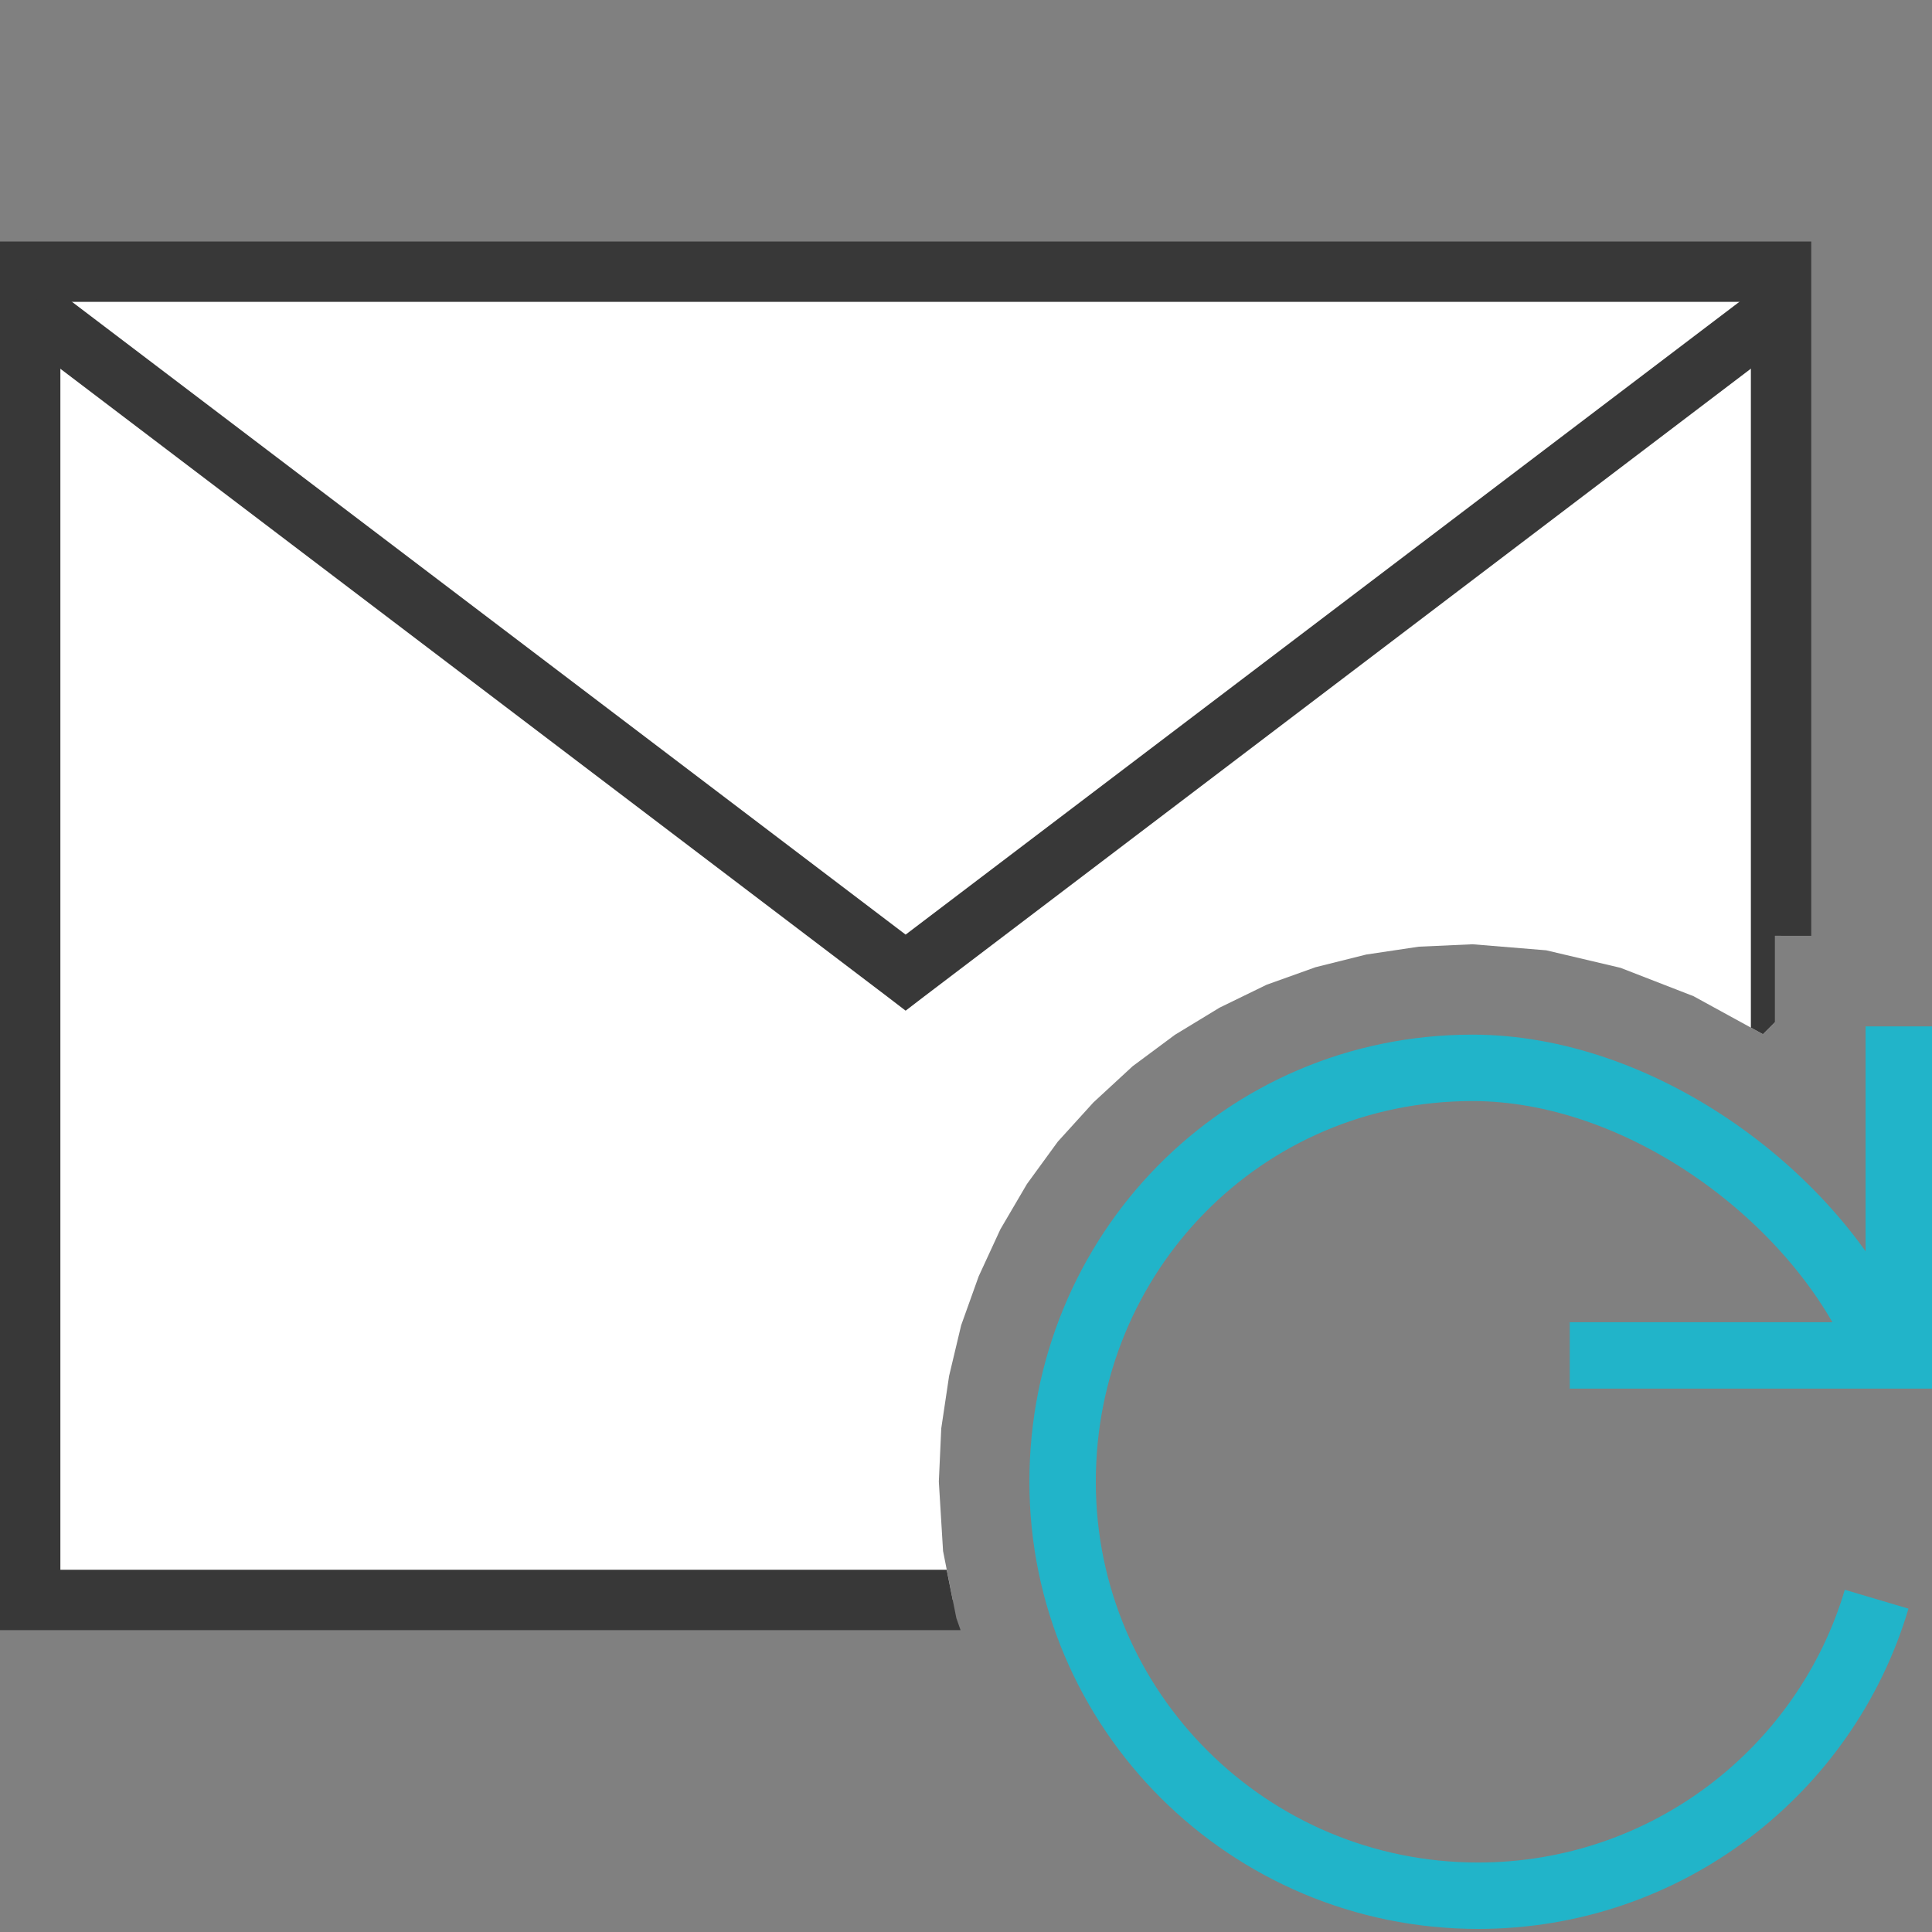
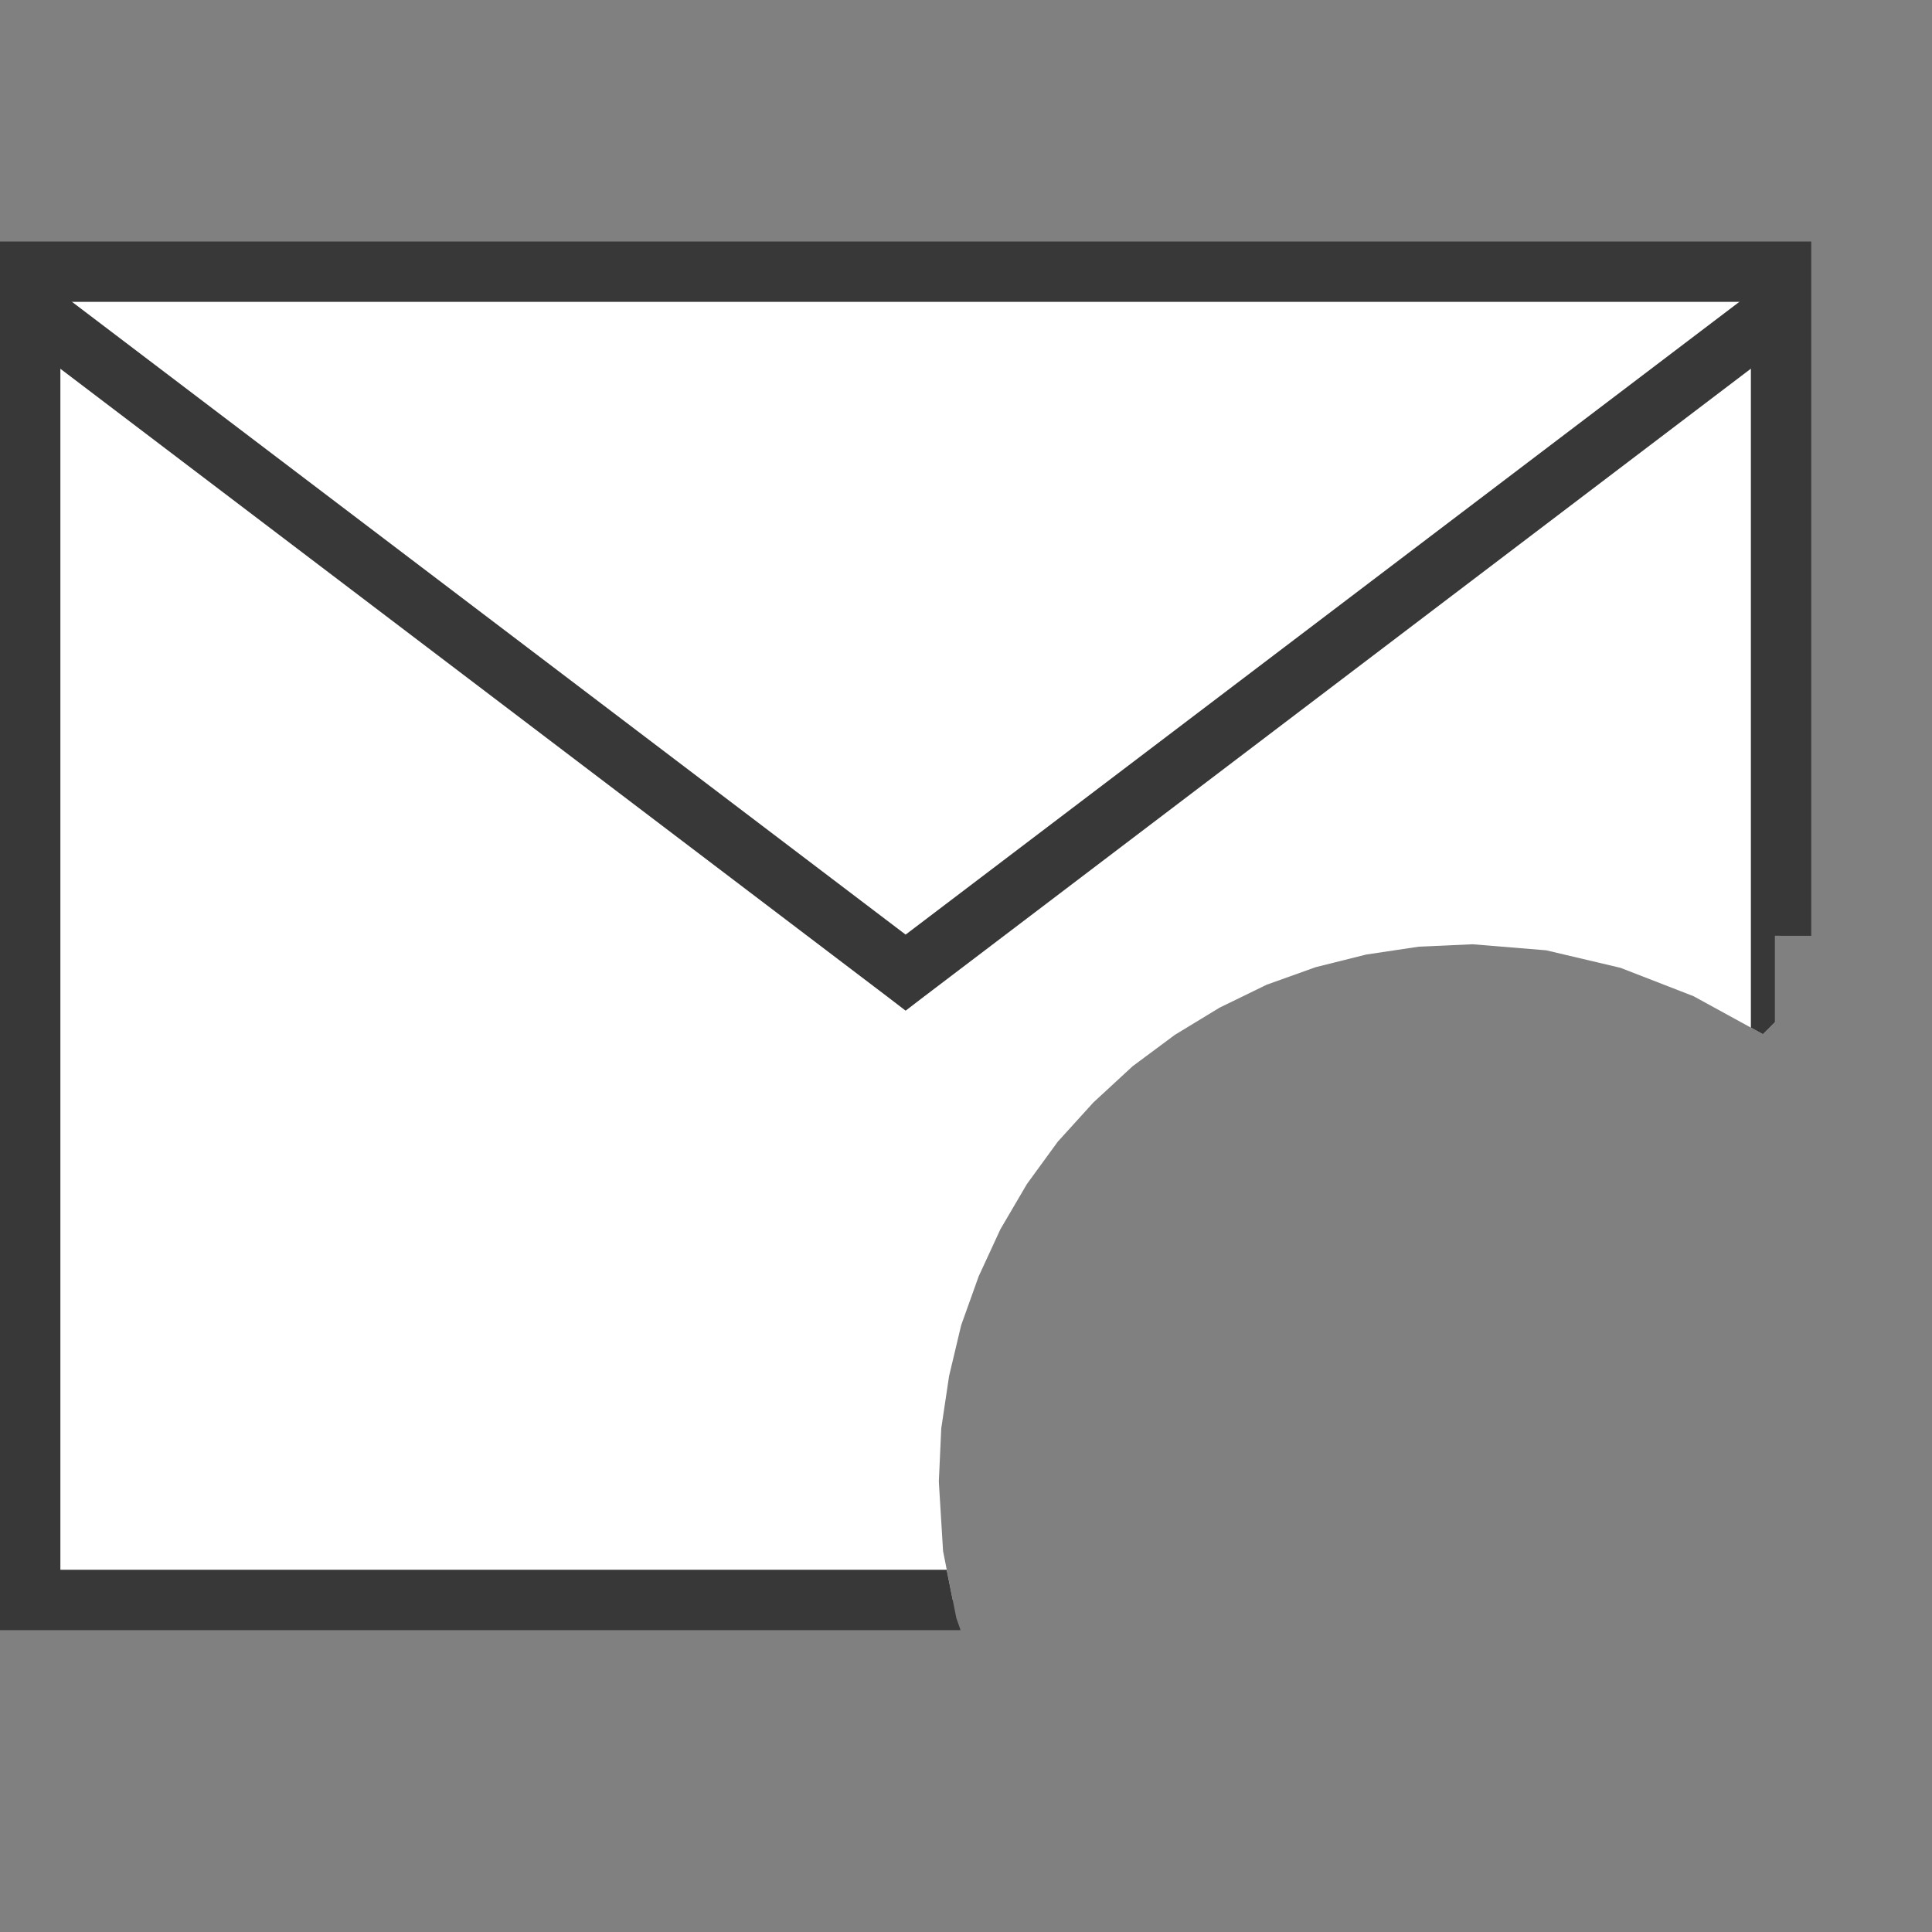
<svg xmlns="http://www.w3.org/2000/svg" version="1.1" id="Layer_1" x="0px" y="0px" width="32px" height="32px" viewBox="0 0 32 32" enable-background="new 0 0 32 32" xml:space="preserve">
  <rect x="0" y="0" width="32" height="32" fill="#808080" stroke="none" />
  <g id="main">
    <g id="icon">
      <path d="M0.5,26.5L15.78,26.5L15.62,25.69L15.55,24.54L15.59,23.66L15.72,22.79L15.92,21.95L16.21,21.14L16.57,20.36L17.01,19.61L17.52,18.91L18.11,18.26L18.76,17.66L19.46,17.14L20.2,16.69L20.98,16.31L21.79,16.02L22.63,15.81L23.5,15.68L24.39,15.64L25.61,15.74L26.84,16.03L28.05,16.5L29.2,17.13L29.4,16.93L29.4,15.5L29.5,15.5L29.5,4.5L0.5,4.5zz" id="b" fill="#FFFFFF" />
      <path d="M0,4.5L0,26.5L0,27L0.5,27L15.91,27L15.84,26.8L15.68,26L1,26L1,5L29,5L29,17.02L29.2,17.13L29.4,16.93L29.4,15.5L30,15.5L30,4.5L30,4L29.5,4L0.5,4L0,4zz" fill="#383838" />
      <path d="M0.198,5.499L14.7,16.51L15,16.74L15.3,16.51L29.8,5.499L29.2,4.703L15,15.48L0.802,4.703zz" fill="#383838" />
    </g>
    <g id="overlay">
-       <path d="M26,22.45h5.45V17M31.05,22.05c-1.105,-2.316,-3.917,-4.363,-6.662,-4.363c-3.801,0,-6.788,3.07,-6.788,6.856c0,3.787,3.081,6.856,6.882,6.856c3.122,0,5.759,-2.072,6.601,-4.911" fill="none" stroke="#21B4C9" stroke-width="1.1" stroke-miterlimit="10" />
-     </g>
+       </g>
  </g>
</svg>